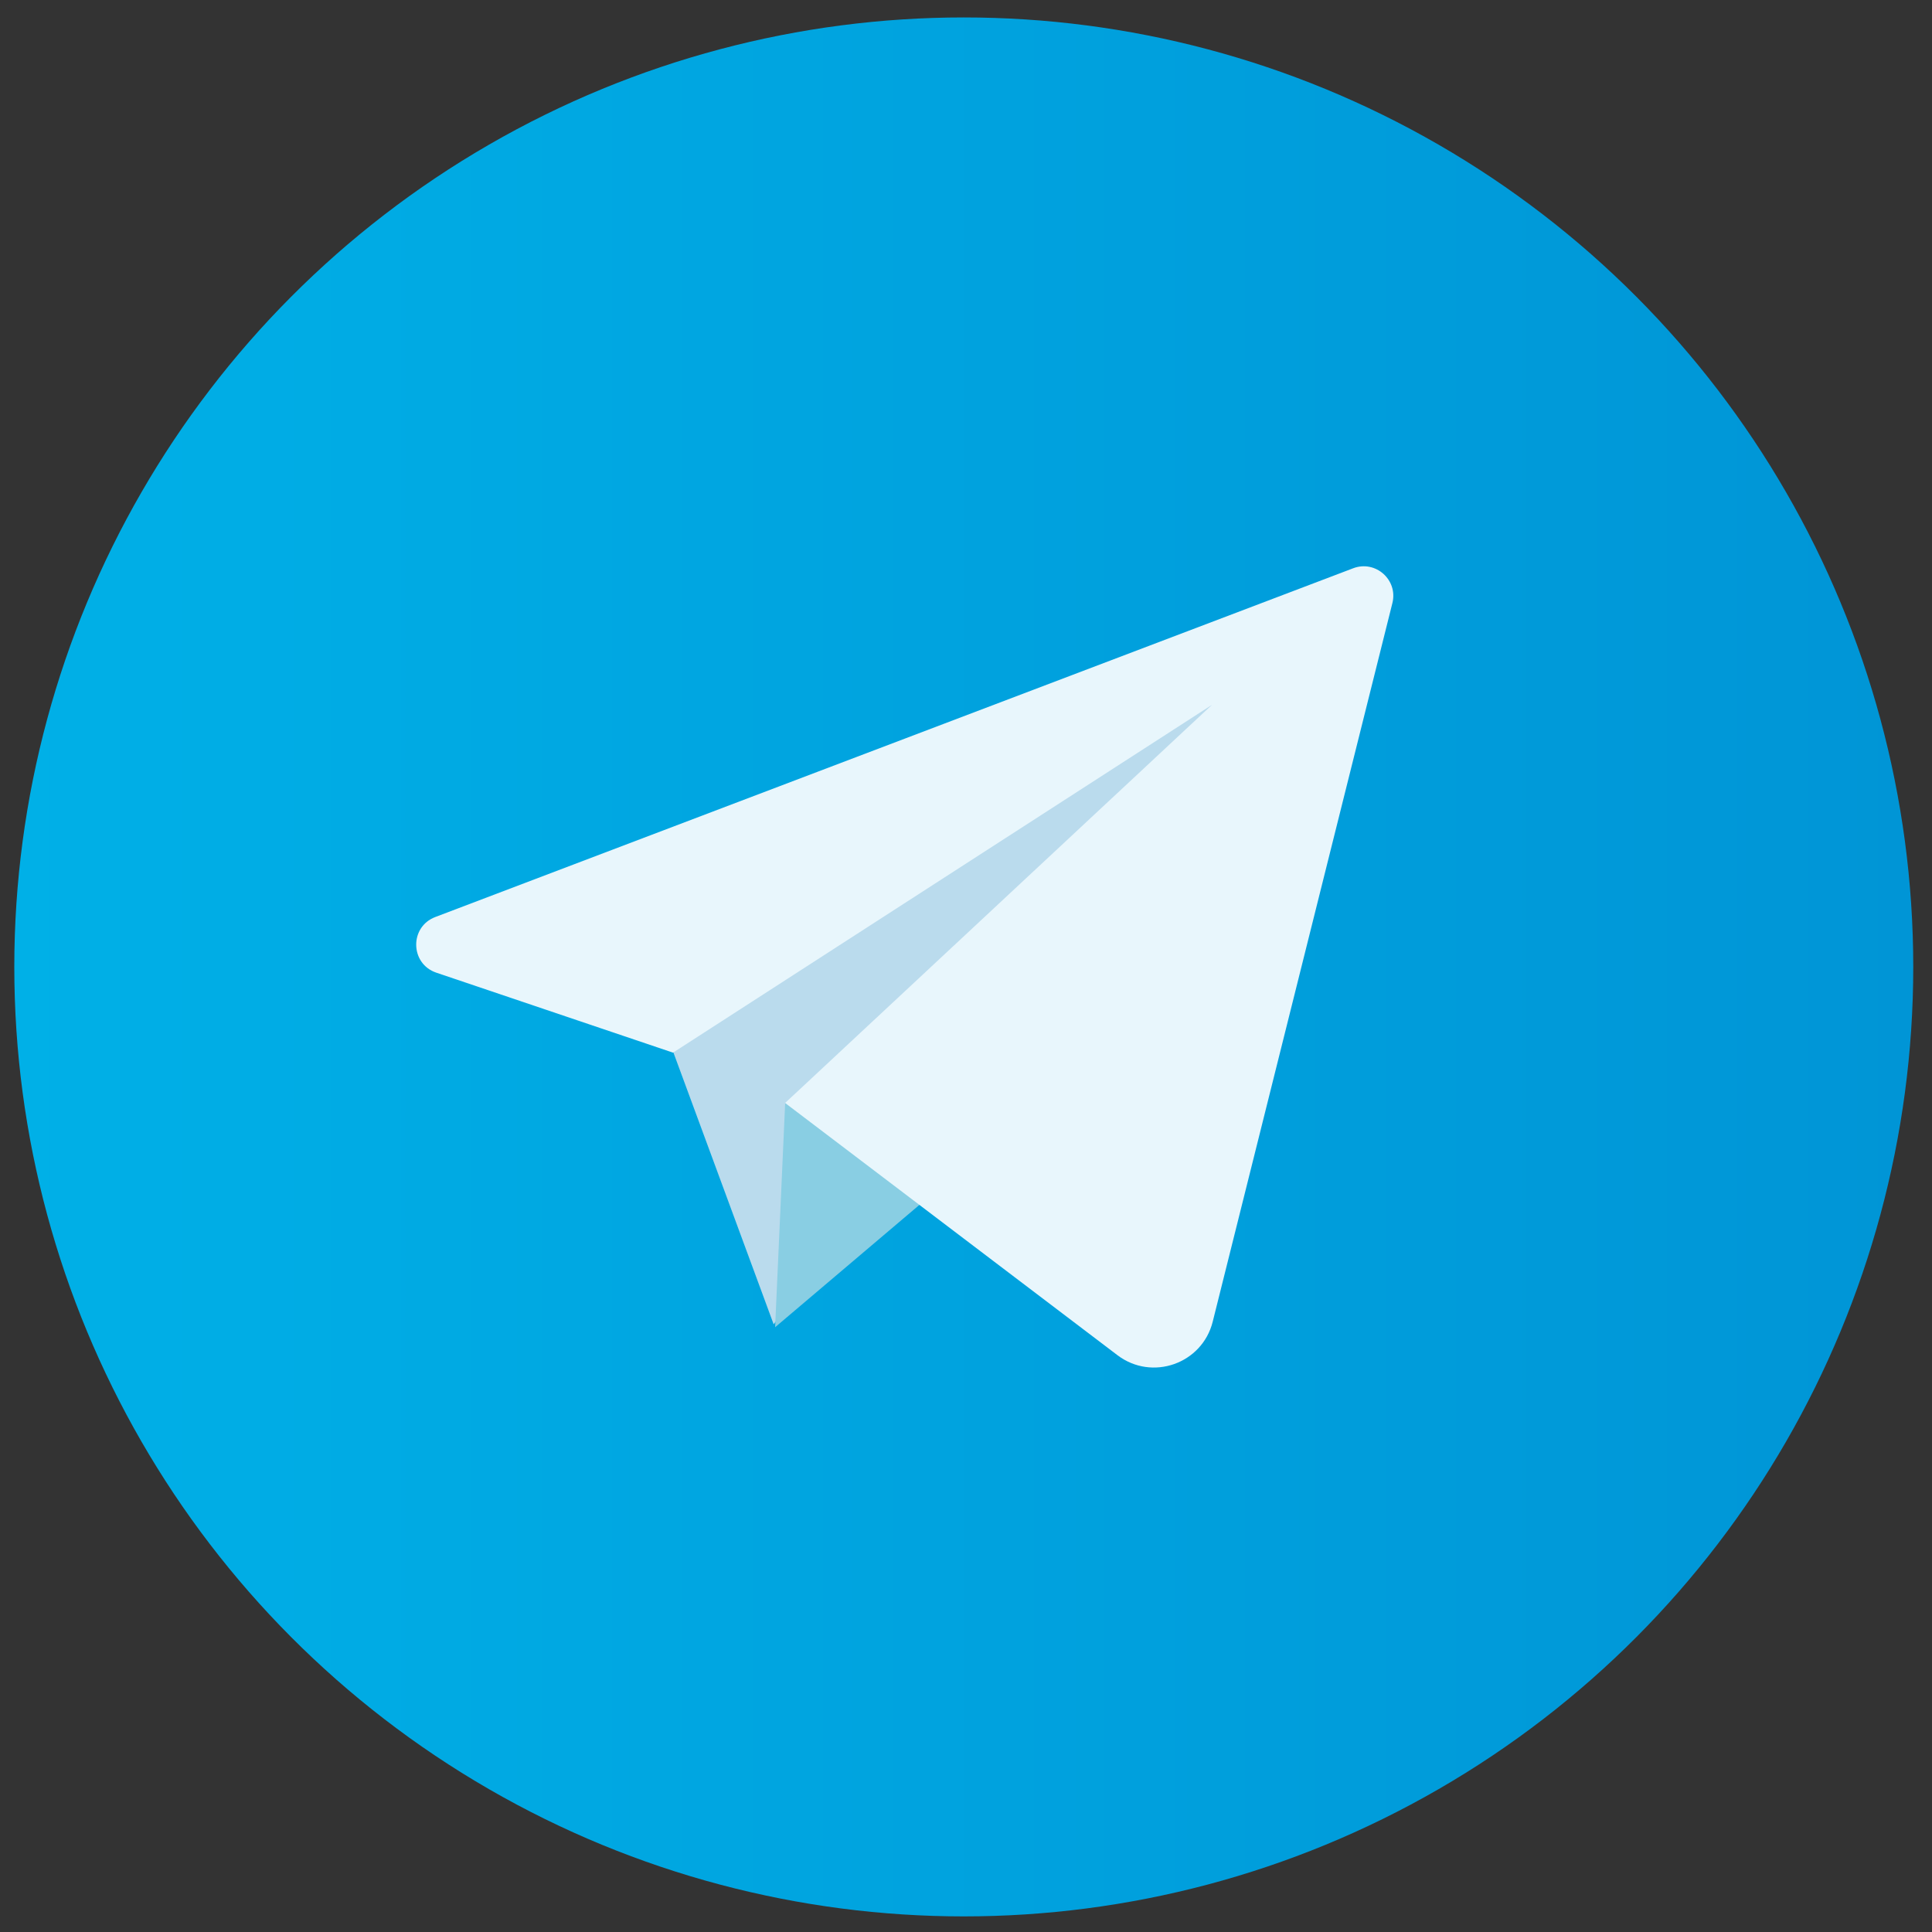
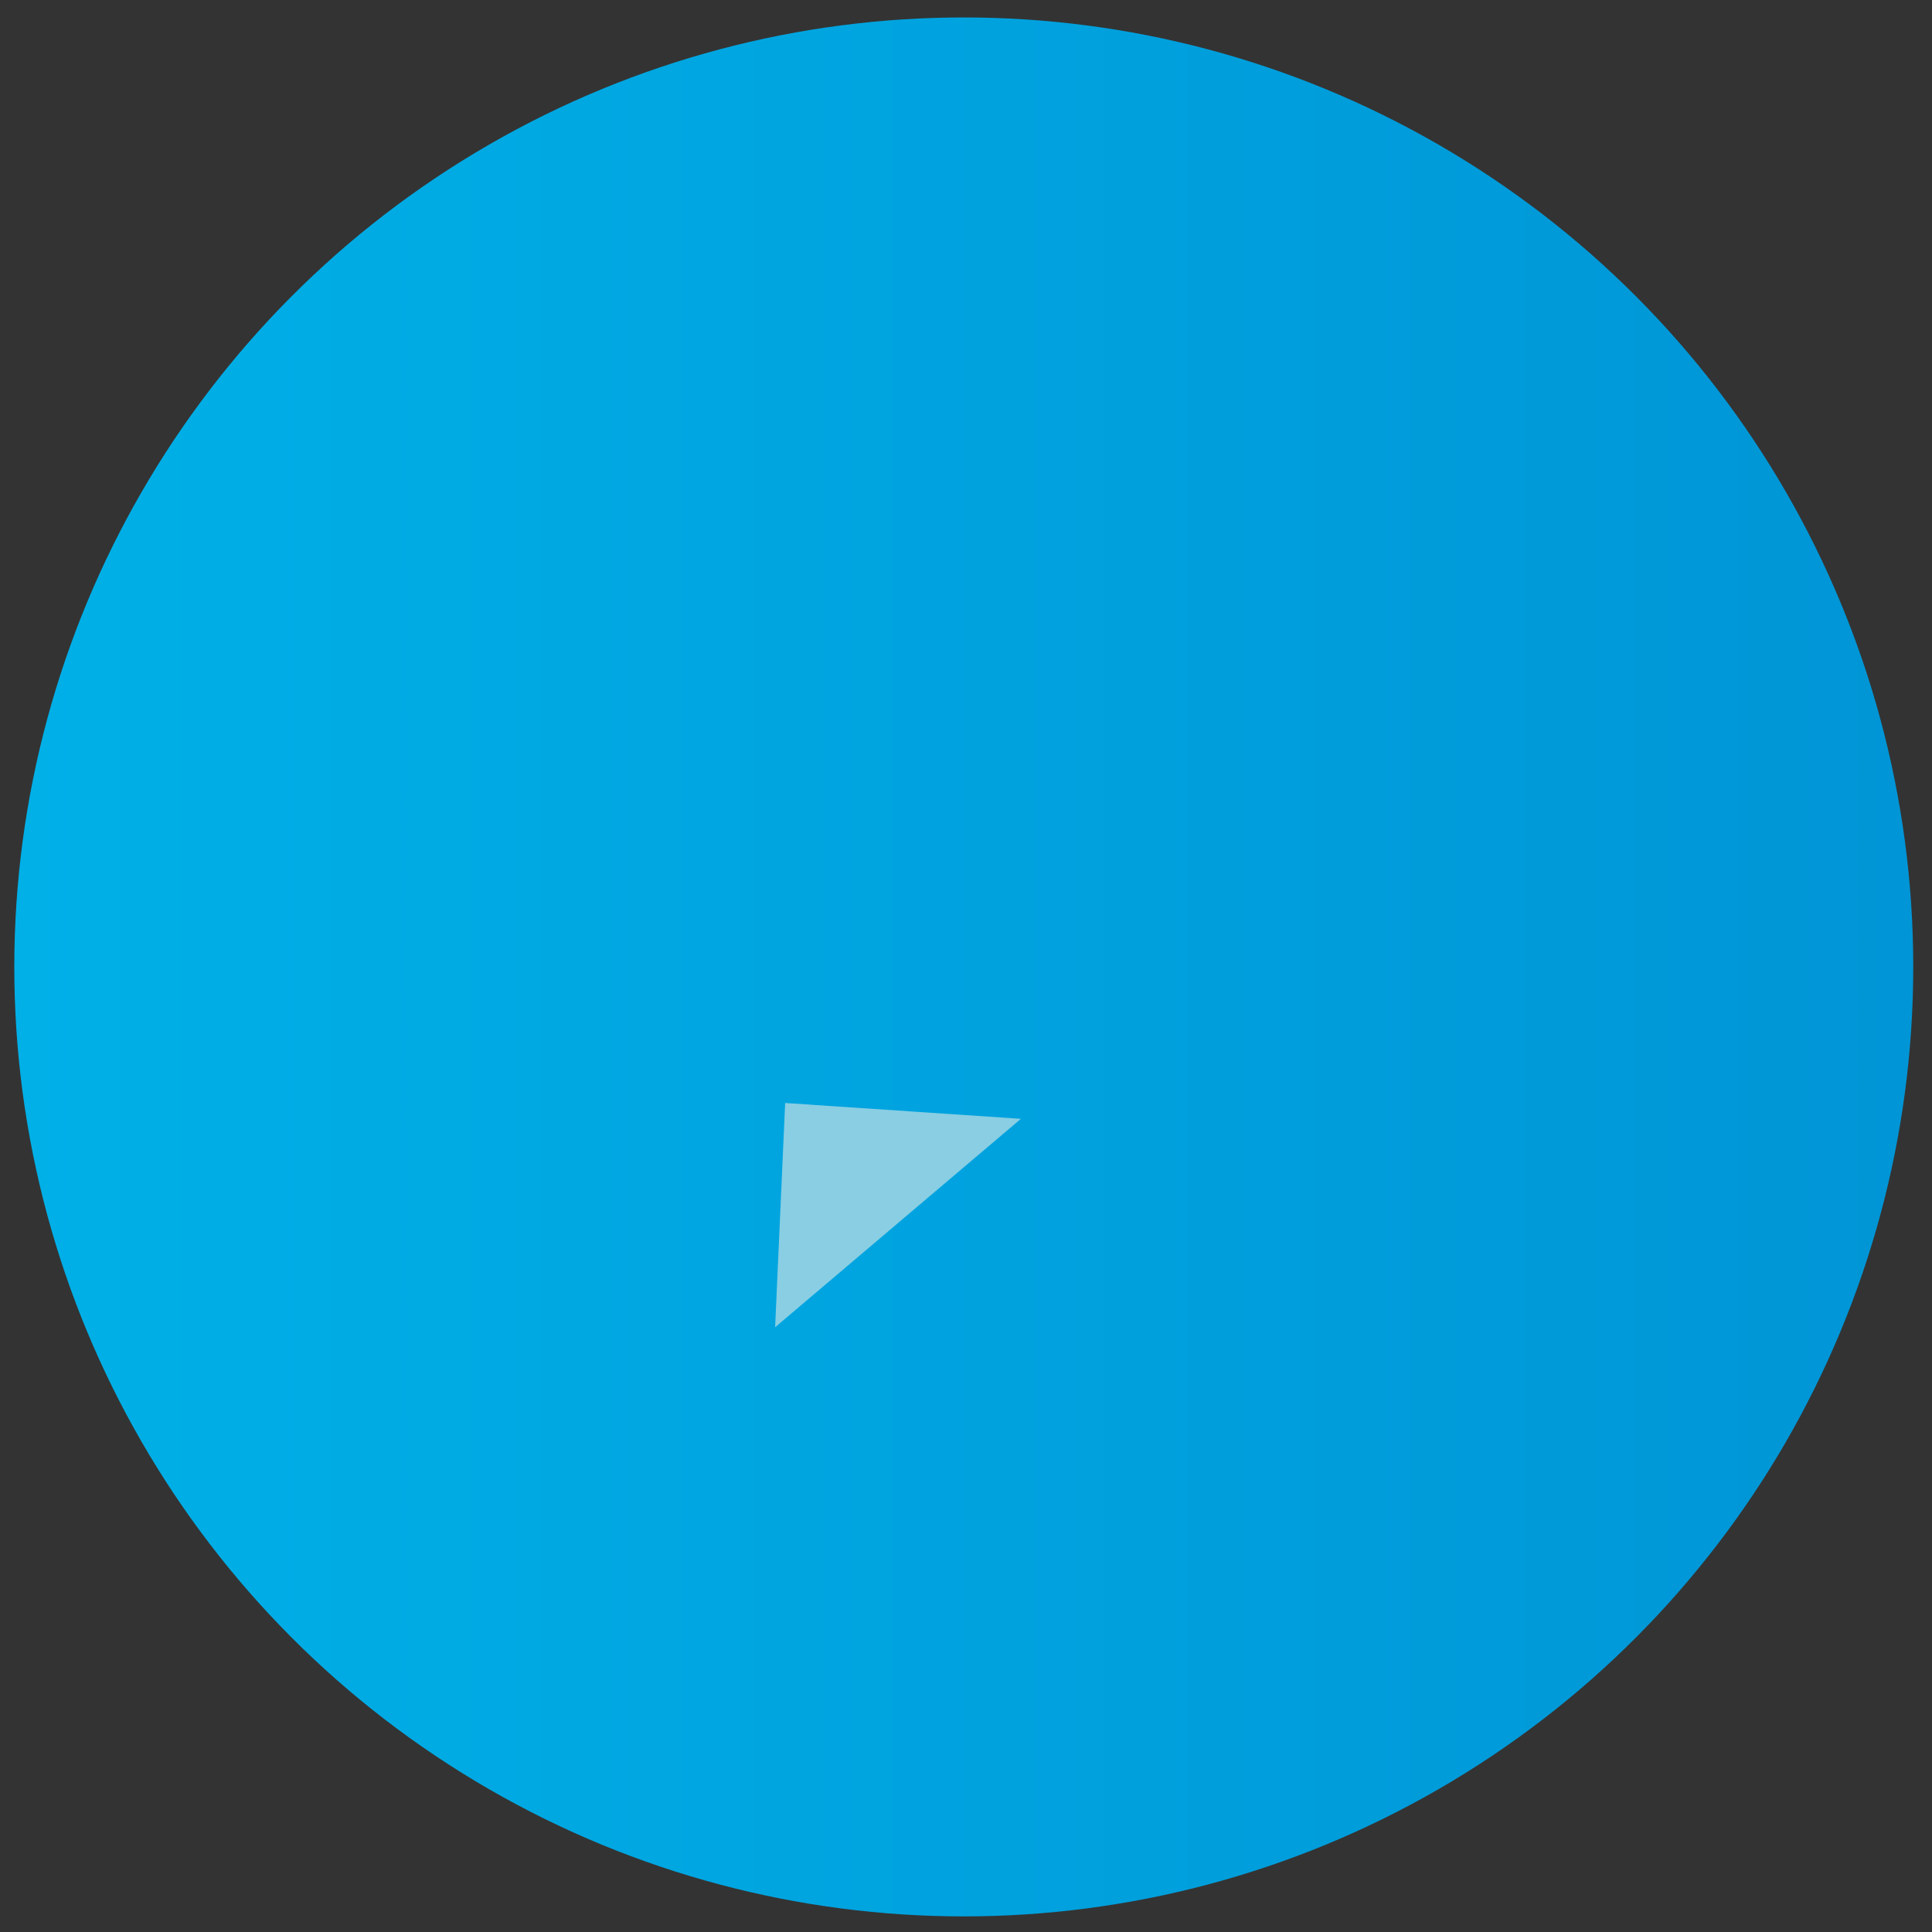
<svg xmlns="http://www.w3.org/2000/svg" id="Layer_1" data-name="Layer 1" viewBox="0 0 400 400">
  <rect x="0" y="0" width="400" height="400" fill="#333333" stroke="none" />
  <defs>
    <style>
      .cls-1 {
        fill: url(#Degradado_sin_nombre_5);
      }

      .cls-2 {
        fill: #e8f6fc;
      }

      .cls-3 {
        fill: #89cee3;
      }

      .cls-4 {
        fill: #badbed;
      }
    </style>
    <linearGradient id="Degradado_sin_nombre_5" data-name="Degradado sin nombre 5" x1="2.97" y1="200.19" x2="396.12" y2="200.19" gradientUnits="userSpaceOnUse">
      <stop offset="0" stop-color="#00b0e7" />
      <stop offset="1" stop-color="#0095d6" />
    </linearGradient>
  </defs>
  <circle class="cls-1" cx="199.54" cy="200.19" r="196.58" />
  <g>
-     <polygon class="cls-4" points="138.45 215.27 160.18 274.19 256.6 140.27 138.45 215.27" />
    <polygon class="cls-3" points="162.56 228.36 160.48 274.79 211.37 231.64 162.56 228.36" />
-     <path class="cls-2" d="m280.17,117.65l-190.05,72.21c-5.37,2.04-5.23,9.68.21,11.52l49.01,16.56,111.6-72.02-88.39,82.44,68.81,52.22c7.16,5.43,17.54,1.78,19.72-6.94l37.2-148.78c1.2-4.8-3.49-8.96-8.11-7.21Z" />
  </g>
</svg>